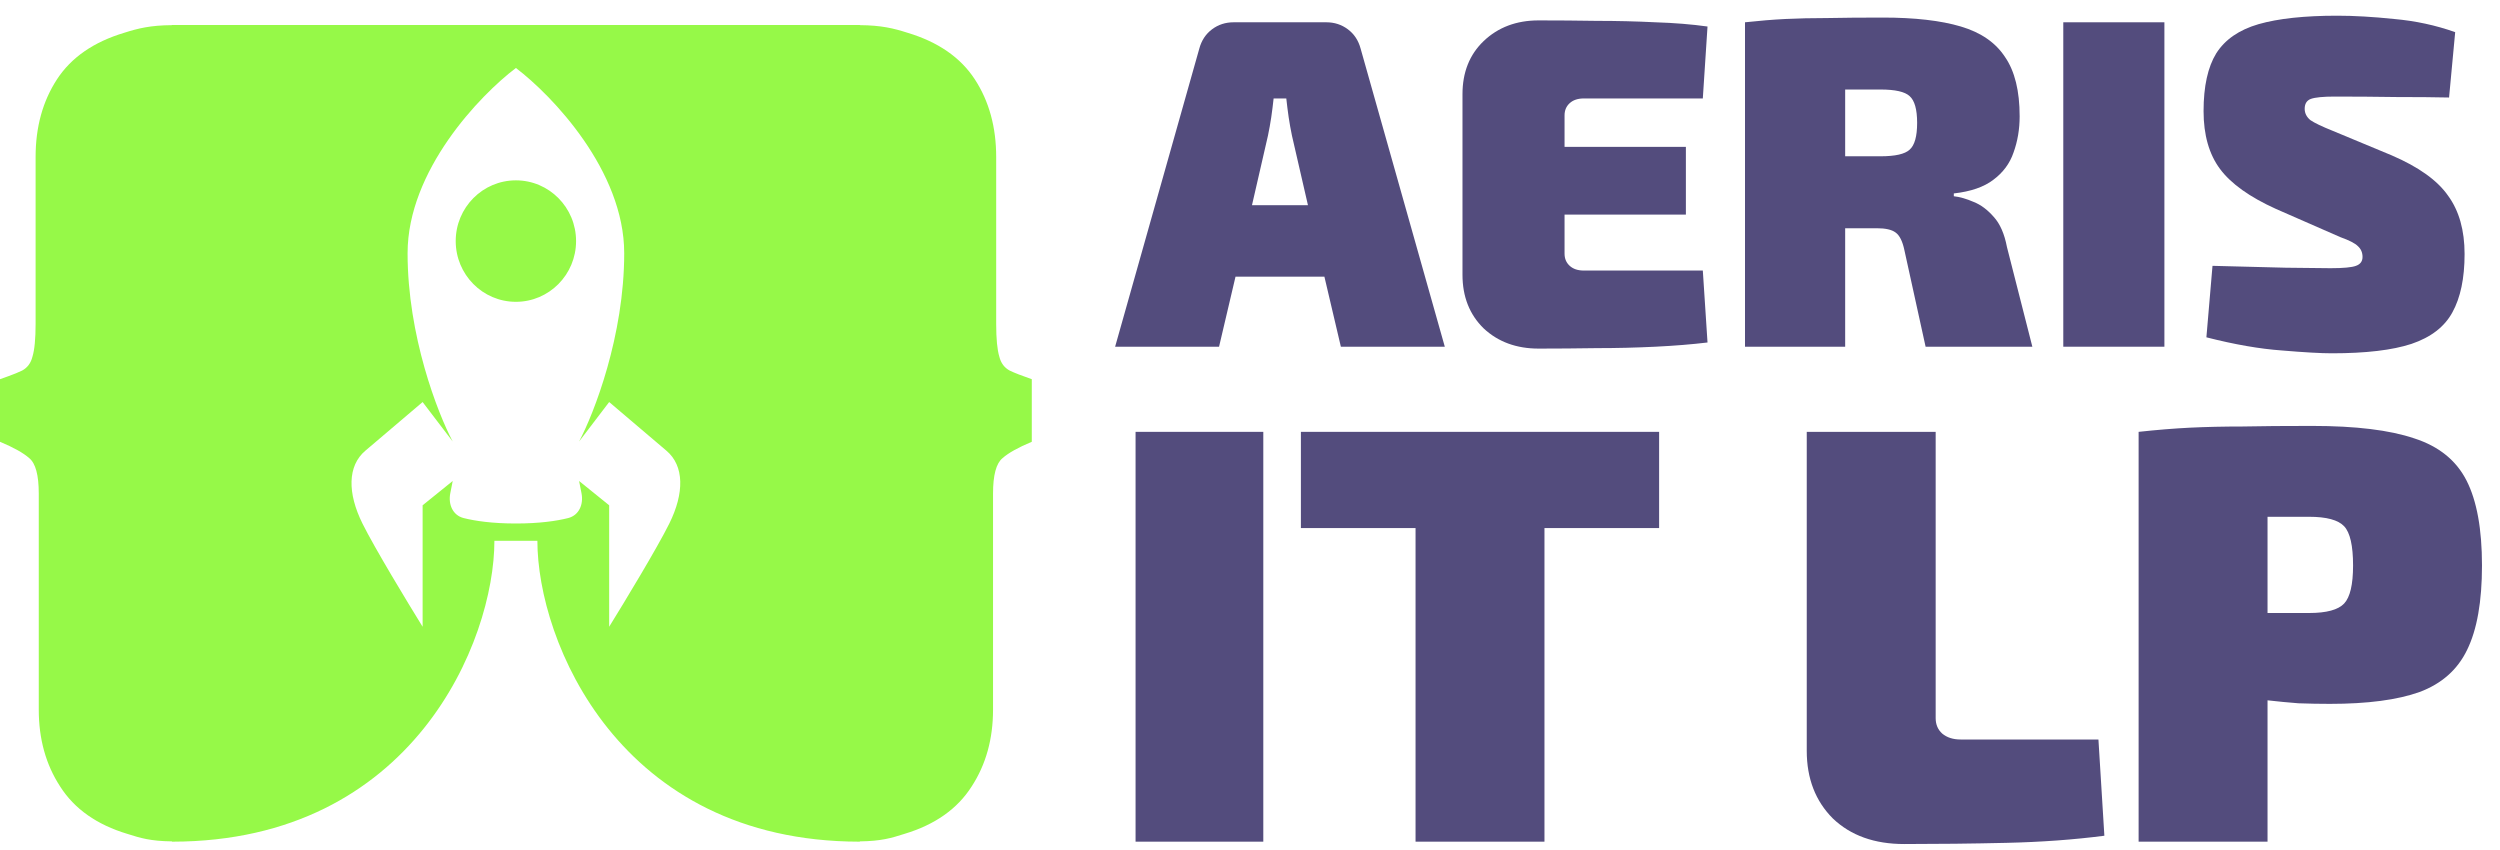
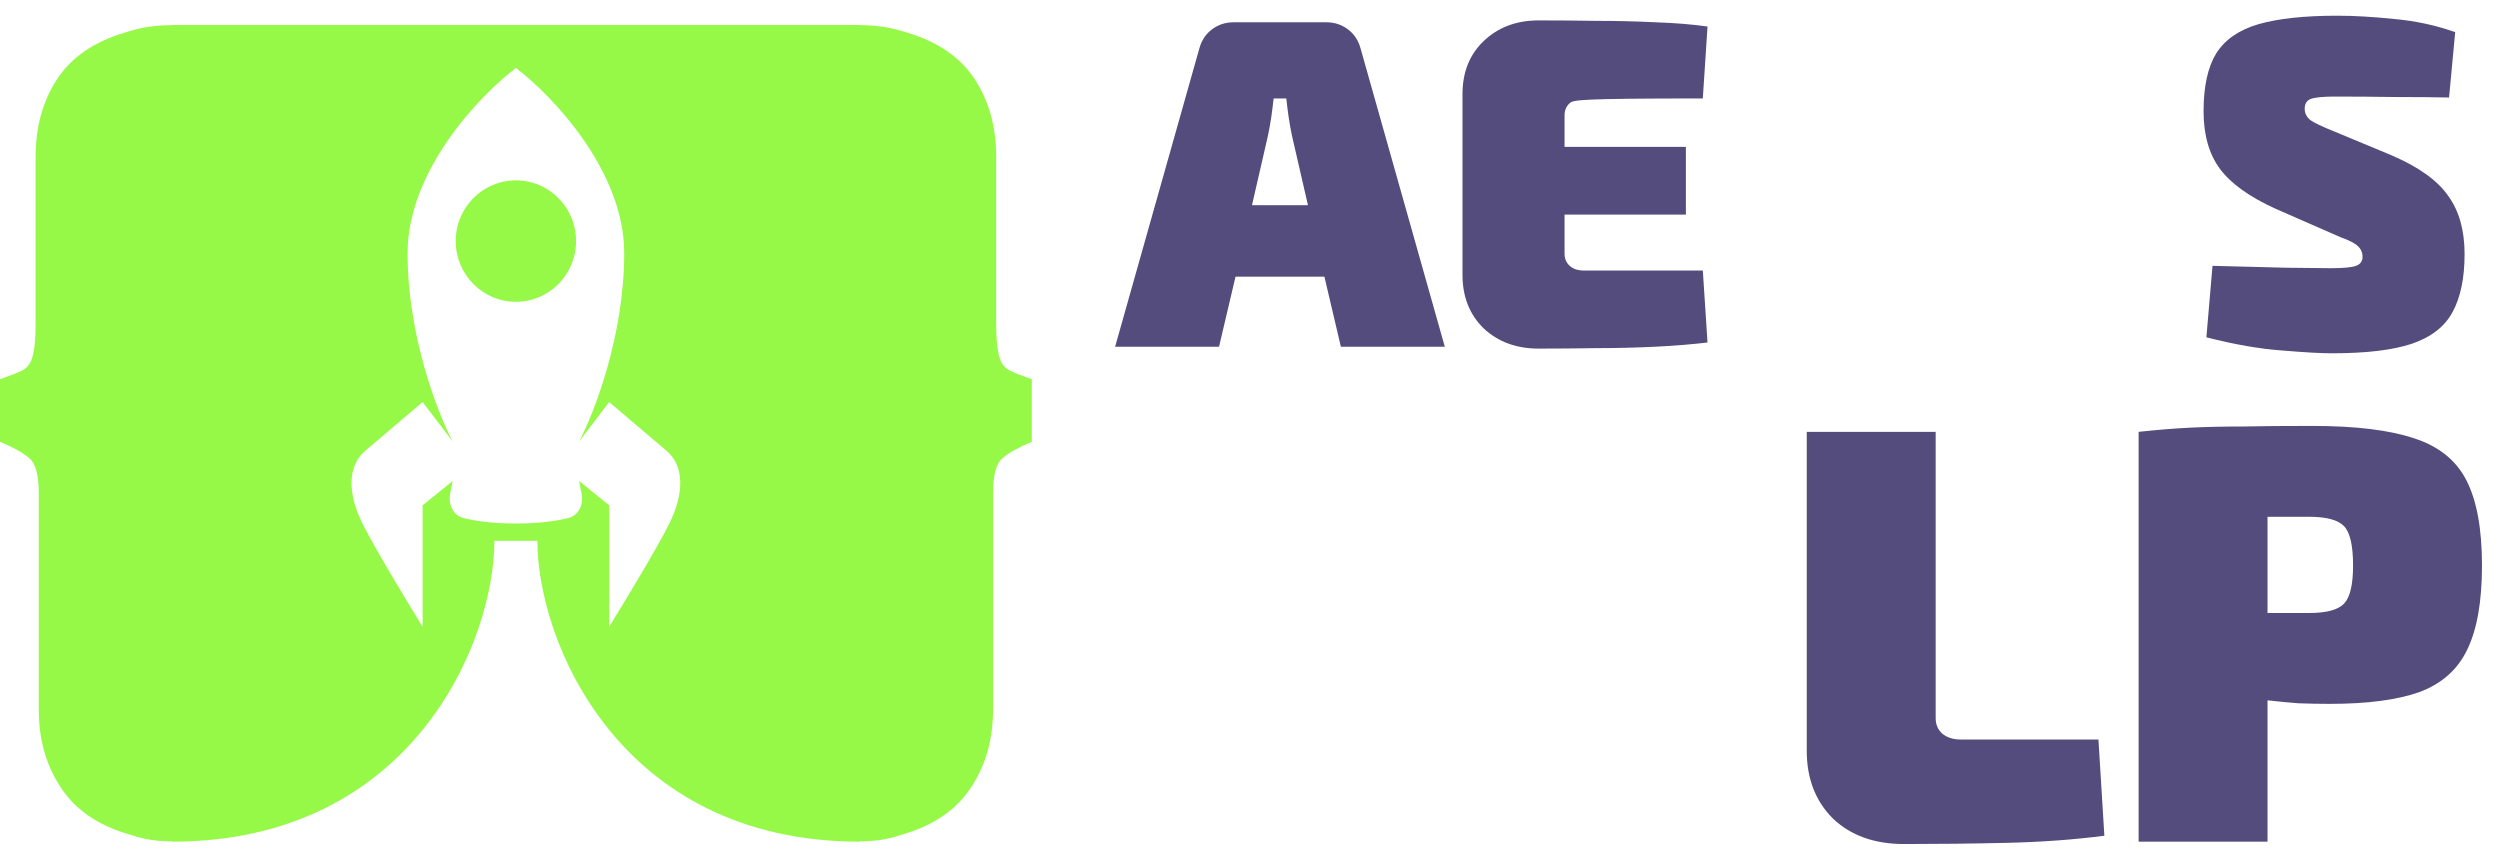
<svg xmlns="http://www.w3.org/2000/svg" width="150" height="51" viewBox="0 0 150 51" fill="none">
  <path d="M79.577 1.337C80.066 1.337 80.499 1.478 80.875 1.76C81.251 2.042 81.505 2.427 81.637 2.917L86.688 20.803H80.452L79.464 16.599H74.131L73.143 20.803H66.907L71.958 2.917C72.09 2.427 72.344 2.042 72.72 1.76C73.096 1.478 73.529 1.337 74.018 1.337H79.577ZM76.078 8.136L75.119 12.311H78.477L77.517 8.136C77.442 7.778 77.376 7.412 77.32 7.035C77.263 6.641 77.216 6.264 77.178 5.907H76.417C76.379 6.264 76.332 6.641 76.275 7.035C76.219 7.412 76.153 7.778 76.078 8.136Z" fill="#534C7D" />
-   <path d="M92.321 1.224C93.449 1.224 94.606 1.233 95.791 1.252C96.995 1.252 98.171 1.28 99.319 1.337C100.466 1.374 101.51 1.459 102.451 1.591L102.169 5.907H95.03C94.672 5.907 94.39 6.001 94.183 6.189C93.976 6.377 93.873 6.622 93.873 6.923V8.813H101.153V12.875H93.873V15.217C93.873 15.518 93.976 15.762 94.183 15.95C94.39 16.139 94.672 16.233 95.03 16.233H102.169L102.451 20.549C101.51 20.662 100.466 20.747 99.319 20.803C98.171 20.859 96.995 20.888 95.791 20.888C94.606 20.906 93.449 20.916 92.321 20.916C90.985 20.916 89.885 20.512 89.019 19.703C88.173 18.875 87.749 17.803 87.749 16.486V5.653C87.749 4.337 88.173 3.274 89.019 2.465C89.885 1.638 90.985 1.224 92.321 1.224Z" fill="#534C7D" />
-   <path d="M112.968 1.054C114.887 1.054 116.448 1.233 117.652 1.591C118.856 1.948 119.74 2.559 120.304 3.424C120.888 4.271 121.179 5.456 121.179 6.979C121.179 7.75 121.057 8.474 120.812 9.151C120.587 9.81 120.182 10.355 119.599 10.788C119.035 11.22 118.244 11.493 117.229 11.606V11.775C117.586 11.813 117.981 11.926 118.414 12.114C118.846 12.283 119.251 12.584 119.627 13.016C120.003 13.43 120.267 14.032 120.417 14.822L121.941 20.803H115.536L114.266 15.02C114.153 14.474 113.974 14.117 113.73 13.947C113.504 13.778 113.128 13.694 112.601 13.694C112.243 13.694 111.905 13.694 111.585 13.694C111.284 13.694 110.993 13.694 110.71 13.694V20.803H104.7V1.337C105.565 1.243 106.374 1.177 107.127 1.139C107.898 1.102 108.735 1.083 109.638 1.083C110.56 1.064 111.67 1.054 112.968 1.054ZM112.827 5.371C112.037 5.371 111.331 5.371 110.71 5.371V9.377H112.827C113.711 9.377 114.294 9.245 114.576 8.982C114.877 8.719 115.028 8.183 115.028 7.374C115.028 6.565 114.877 6.029 114.576 5.766C114.294 5.503 113.711 5.371 112.827 5.371Z" fill="#534C7D" />
-   <path d="M129.864 1.337V20.803H123.797V1.337H129.864Z" fill="#534C7D" />
+   <path d="M92.321 1.224C93.449 1.224 94.606 1.233 95.791 1.252C96.995 1.252 98.171 1.28 99.319 1.337C100.466 1.374 101.51 1.459 102.451 1.591L102.169 5.907C94.672 5.907 94.39 6.001 94.183 6.189C93.976 6.377 93.873 6.622 93.873 6.923V8.813H101.153V12.875H93.873V15.217C93.873 15.518 93.976 15.762 94.183 15.95C94.39 16.139 94.672 16.233 95.03 16.233H102.169L102.451 20.549C101.51 20.662 100.466 20.747 99.319 20.803C98.171 20.859 96.995 20.888 95.791 20.888C94.606 20.906 93.449 20.916 92.321 20.916C90.985 20.916 89.885 20.512 89.019 19.703C88.173 18.875 87.749 17.803 87.749 16.486V5.653C87.749 4.337 88.173 3.274 89.019 2.465C89.885 1.638 90.985 1.224 92.321 1.224Z" fill="#534C7D" />
  <path d="M140.228 0.942C141.244 0.942 142.382 1.007 143.643 1.139C144.922 1.252 146.144 1.515 147.311 1.929L146.944 5.851C146.097 5.832 145.044 5.822 143.784 5.822C142.542 5.804 141.31 5.794 140.087 5.794C139.391 5.794 138.911 5.841 138.648 5.935C138.403 6.029 138.281 6.227 138.281 6.528C138.281 6.791 138.394 7.017 138.62 7.205C138.864 7.374 139.316 7.59 139.974 7.854L143.501 9.321C145.119 10.017 146.248 10.825 146.888 11.747C147.546 12.65 147.875 13.816 147.875 15.245C147.875 16.693 147.631 17.86 147.142 18.744C146.671 19.609 145.853 20.239 144.687 20.634C143.539 21.01 141.949 21.198 139.918 21.198C139.259 21.198 138.262 21.142 136.927 21.029C135.591 20.935 134.077 20.671 132.384 20.239L132.75 15.95C134.425 15.988 135.892 16.026 137.152 16.063C138.413 16.082 139.306 16.092 139.833 16.092C140.604 16.092 141.112 16.044 141.357 15.95C141.62 15.857 141.752 15.678 141.752 15.415C141.752 15.151 141.658 14.935 141.47 14.766C141.3 14.596 140.952 14.418 140.426 14.23L136.56 12.537C134.98 11.822 133.86 11.023 133.202 10.139C132.544 9.255 132.214 8.098 132.214 6.669C132.214 5.183 132.468 4.026 132.976 3.199C133.503 2.371 134.349 1.788 135.516 1.449C136.701 1.111 138.272 0.942 140.228 0.942Z" fill="#534C7D" />
-   <path d="M75.798 25.911V50.5H68.134V25.911H75.798Z" fill="#534C7D" />
-   <path d="M99.547 25.911V31.684H92.668V50.5H84.933V31.684H78.054V25.911H99.547Z" fill="#534C7D" />
  <path d="M116.14 25.911V43.088C116.14 43.468 116.27 43.777 116.532 44.014C116.817 44.252 117.185 44.37 117.637 44.37H125.906L126.262 50.144C124.433 50.381 122.472 50.524 120.381 50.571C118.314 50.619 116.27 50.642 114.25 50.642C112.468 50.642 111.043 50.132 109.973 49.11C108.928 48.065 108.405 46.711 108.405 45.048V25.911H116.14Z" fill="#534C7D" />
  <path d="M138.725 25.555C141.339 25.555 143.382 25.804 144.856 26.303C146.329 26.778 147.374 27.621 147.992 28.833C148.61 30.045 148.919 31.743 148.919 33.929C148.919 36.091 148.622 37.778 148.028 38.989C147.457 40.177 146.507 41.021 145.176 41.52C143.846 41.995 142.052 42.232 139.794 42.232C139.176 42.232 138.547 42.22 137.905 42.197C137.287 42.149 136.669 42.09 136.052 42.019V50.5H128.317V25.911C129.41 25.792 130.432 25.709 131.382 25.661C132.356 25.614 133.414 25.59 134.555 25.59C135.695 25.566 137.085 25.555 138.725 25.555ZM138.547 31.007C137.62 31.007 136.788 31.007 136.052 31.007V36.78H138.547C139.592 36.78 140.293 36.59 140.65 36.21C141.006 35.83 141.184 35.069 141.184 33.929C141.184 32.741 141.006 31.957 140.65 31.577C140.293 31.197 139.592 31.007 138.547 31.007Z" fill="#534C7D" />
  <path fill-rule="evenodd" clip-rule="evenodd" d="M10.318 1.5H51.589V1.509C52.879 1.518 53.616 1.699 54.455 1.967C56.291 2.519 57.635 3.451 58.49 4.761C59.344 6.072 59.771 7.624 59.771 9.417V19.439C59.771 20.336 59.835 20.992 59.961 21.405C60.056 21.785 60.262 22.061 60.578 22.233C60.863 22.371 61.306 22.544 61.907 22.751V26.507C61.084 26.852 60.499 27.18 60.151 27.49C59.771 27.801 59.582 28.508 59.582 29.611V42.582C59.582 44.341 59.154 45.876 58.3 47.187C57.445 48.532 56.101 49.481 54.265 50.033C53.476 50.285 52.879 50.466 51.589 50.483V50.5H51.55C37.135 50.478 32.243 38.459 32.243 32.447H29.664C29.664 38.459 24.772 50.478 10.358 50.5H10.318V50.483C9.028 50.466 8.431 50.285 7.642 50.033C5.807 49.481 4.462 48.532 3.607 47.187C2.753 45.876 2.326 44.341 2.326 42.582V29.611C2.326 28.508 2.136 27.801 1.756 27.49C1.408 27.18 0.823 26.852 0 26.507V22.751C0.385 22.618 0.705 22.5 0.961 22.396C1.104 22.337 1.227 22.283 1.329 22.233C1.646 22.061 1.851 21.785 1.946 21.405C2.073 20.992 2.136 20.336 2.136 19.439V9.417C2.136 7.624 2.563 6.072 3.418 4.761C4.272 3.451 5.617 2.519 7.452 1.967C8.292 1.699 9.028 1.518 10.318 1.509V1.5ZM24.455 15.194C24.455 10.238 28.787 5.719 30.954 4.079C33.12 5.719 37.453 10.238 37.453 15.194C37.453 20.15 35.647 24.79 34.745 26.491L36.55 24.122C37.332 24.79 39.113 26.308 39.98 27.037C41.063 27.948 41.063 29.588 40.16 31.41C39.438 32.868 37.453 36.148 36.55 37.605V30.317L34.745 28.859L34.89 29.594C35.023 30.262 34.743 30.918 34.089 31.084C33.396 31.259 32.362 31.41 30.954 31.41C29.545 31.41 28.511 31.259 27.819 31.084C27.164 30.918 26.885 30.262 27.017 29.594L27.163 28.859L25.357 30.317V37.605C24.455 36.148 22.469 32.868 21.747 31.41C20.844 29.588 20.844 27.948 21.927 27.037C22.794 26.308 24.575 24.79 25.357 24.122L27.163 26.491C26.26 24.79 24.455 20.15 24.455 15.194ZM34.564 14.465C34.564 16.477 32.948 18.109 30.954 18.109C28.96 18.109 27.343 16.477 27.343 14.465C27.343 12.452 28.96 10.821 30.954 10.821C32.948 10.821 34.564 12.452 34.564 14.465Z" fill="#96F948" />
</svg>